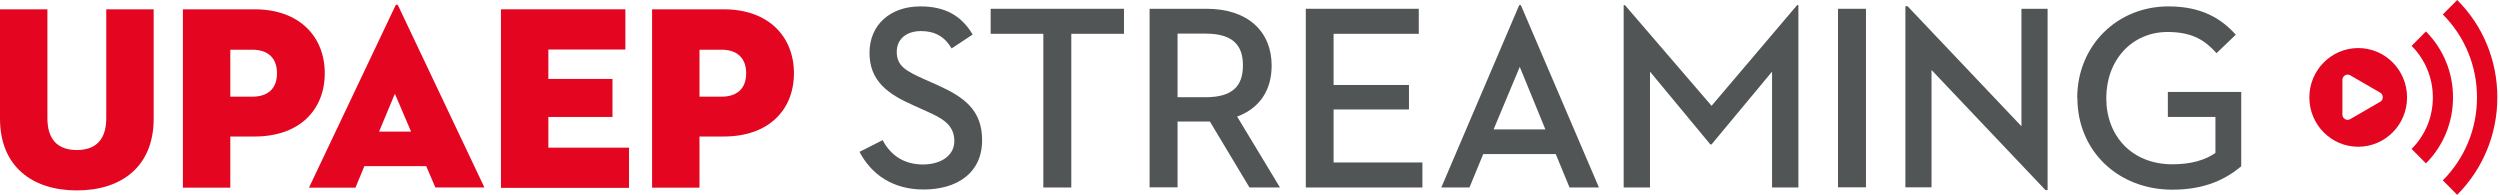
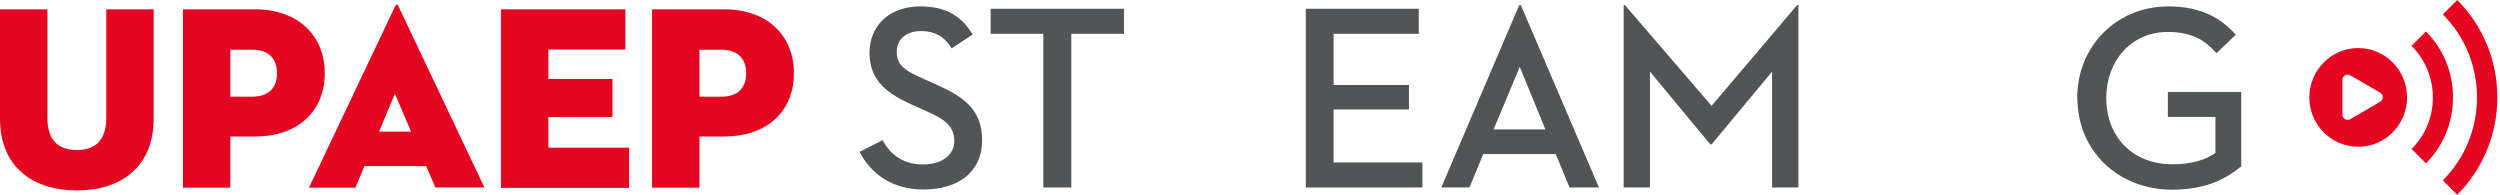
<svg xmlns="http://www.w3.org/2000/svg" width="616" height="48" viewBox="0 0 616 48" fill="none">
  <g clip-path="url(#clip0_61_8)">
    <path d="M605.453 0L601.918 3.557C607.333 9.006 610.332 16.255 610.332 24C610.332 31.745 607.333 38.994 601.918 44.443L605.453 48C611.809 41.606 615.344 33.051 615.344 24C615.344 14.949 611.853 6.394 605.453 0Z" fill="#E40521" />
    <path d="M597.755 7.745L594.22 11.302C597.576 14.679 599.456 19.182 599.456 24C599.456 28.818 597.621 33.276 594.22 36.698L597.755 40.255C602.052 35.932 604.424 30.169 604.424 24C604.424 17.831 602.052 12.113 597.755 7.745Z" fill="#E40521" />
    <path d="M581.061 11.842C574.438 11.842 569.022 17.291 569.022 24C569.022 30.709 574.393 36.158 581.061 36.158C587.73 36.158 593.101 30.709 593.101 24C593.101 17.291 587.73 11.842 581.061 11.842ZM586.477 25.081L579.092 29.358C578.242 29.854 577.168 29.223 577.168 28.233V19.677C577.168 18.687 578.242 18.056 579.092 18.552L586.477 22.829C587.327 23.325 587.327 24.585 586.477 25.081Z" fill="#E40521" />
    <path d="M0 29.223V2.296H11.681V29.133C11.681 34.131 14.008 36.968 18.932 36.968C23.855 36.968 26.182 34.131 26.182 29.133V2.296H37.863V29.268C37.863 41.111 29.852 46.919 18.932 46.919C8.011 46.919 0 41.066 0 29.223Z" fill="#E40521" />
    <path d="M56.75 46.244H45.069V2.296H62.747C73.847 2.296 80.023 9.096 80.023 18.056C80.023 27.017 73.847 33.636 62.747 33.636H56.75V46.244ZM62.166 23.82C66.149 23.82 68.252 21.704 68.252 18.056C68.252 14.409 66.149 12.248 62.166 12.248H56.75V23.82H62.166Z" fill="#E40521" />
    <path d="M104.997 40.931H89.78L87.587 46.244H76.129L97.388 1.486C97.567 1.036 97.97 1.036 98.149 1.486L119.363 46.199H107.279L104.997 40.886V40.931ZM93.36 32.42H101.282L97.299 23.099L93.405 32.42H93.36Z" fill="#E40521" />
    <path d="M123.436 2.296H154.093V12.203H135.117V19.452H150.916V28.818H135.117V36.383H154.989V46.289H123.436V2.296Z" fill="#E40521" />
    <path d="M172.354 46.244H160.672V2.296H178.351C189.45 2.296 195.627 9.096 195.627 18.056C195.627 27.017 189.45 33.636 178.351 33.636H172.354V46.244ZM177.769 23.82C181.752 23.82 183.856 21.704 183.856 18.056C183.856 14.409 181.752 12.248 177.769 12.248H172.354V23.82H177.769Z" fill="#E40521" />
    <path d="M217.512 34.582C219.526 38.409 222.927 40.525 227.403 40.525C231.879 40.525 235.146 38.319 235.146 34.762C235.146 30.619 231.968 29.043 228.119 27.332L225.12 25.981C218.676 23.145 214.245 19.902 214.245 13.013C214.245 6.124 219.347 1.576 226.776 1.576C232.818 1.576 236.891 3.827 239.666 8.51L234.474 11.932C232.818 9.096 230.402 7.655 226.955 7.655C223.241 7.655 220.958 9.726 220.958 12.743C220.958 16.255 223.151 17.471 227.895 19.587L230.939 20.938C237.563 23.91 241.993 27.107 241.993 34.537C241.993 42.642 235.817 46.694 227.537 46.694C220.063 46.694 214.737 43.047 211.783 37.418L217.557 34.492L217.512 34.582Z" fill="#525556" />
    <path d="M257.076 8.33H244.097V2.161H276.947V8.33H263.968V46.199H257.076V8.33Z" fill="#525556" />
-     <path d="M290.15 46.154H283.258V2.161H297.266C307.515 2.161 313.334 7.79 313.334 16.165C313.334 22.334 310.29 26.702 304.83 28.728L315.392 46.199H307.874L298.117 29.944H290.15V46.199V46.154ZM297.043 23.955C303.532 23.955 306.262 21.343 306.262 16.12C306.262 10.897 303.487 8.285 297.043 8.285H290.15V23.955H297.043Z" fill="#525556" />
    <path d="M321.748 2.161H349.586V8.33H328.595V20.938H347.169V26.972H328.595V40.03H350.481V46.199H321.748V2.161Z" fill="#525556" />
    <path d="M383.242 37.959H365.474L362.073 46.199H355.135L374.336 1.261H374.738L393.983 46.199H386.733L383.331 37.959H383.242ZM368.025 31.88H380.78L374.47 16.48L368.025 31.88Z" fill="#525556" />
    <path d="M400.07 1.261H400.383L421.732 26.071L442.812 1.261H443.125V46.199H436.635V17.651L421.732 35.572H421.418L406.559 17.651V46.199H400.07V1.261Z" fill="#525556" />
-     <path d="M452.882 2.161H459.774V46.154H452.882V2.161Z" fill="#525556" />
-     <path d="M475.93 17.246V46.154H469.486V1.531H470.023L498.085 31.114V2.161H504.529V46.829H503.992L475.93 17.246Z" fill="#525556" />
+     <path d="M452.882 2.161V46.154H452.882V2.161Z" fill="#525556" />
    <path d="M511.825 24.18C511.825 11.167 521.716 1.576 534.292 1.576C542.393 1.576 547.271 4.503 550.896 8.555L546.152 13.103C543.512 10.176 540.468 7.88 534.113 7.88C525.251 7.88 518.985 14.859 518.985 24.18C518.985 33.501 525.296 40.48 535.276 40.48C540.021 40.48 543.377 39.4 545.884 37.689V28.818H534.158V22.649H552.239V40.976C548.569 44.038 543.467 46.739 535.276 46.739C521.85 46.739 511.869 37.148 511.869 24.135L511.825 24.18Z" fill="#525556" />
  </g>
  <defs>
    <clipPath id="clip0_61_8">
      <rect width="615.344" height="48" fill="white" />
    </clipPath>
  </defs>
</svg>